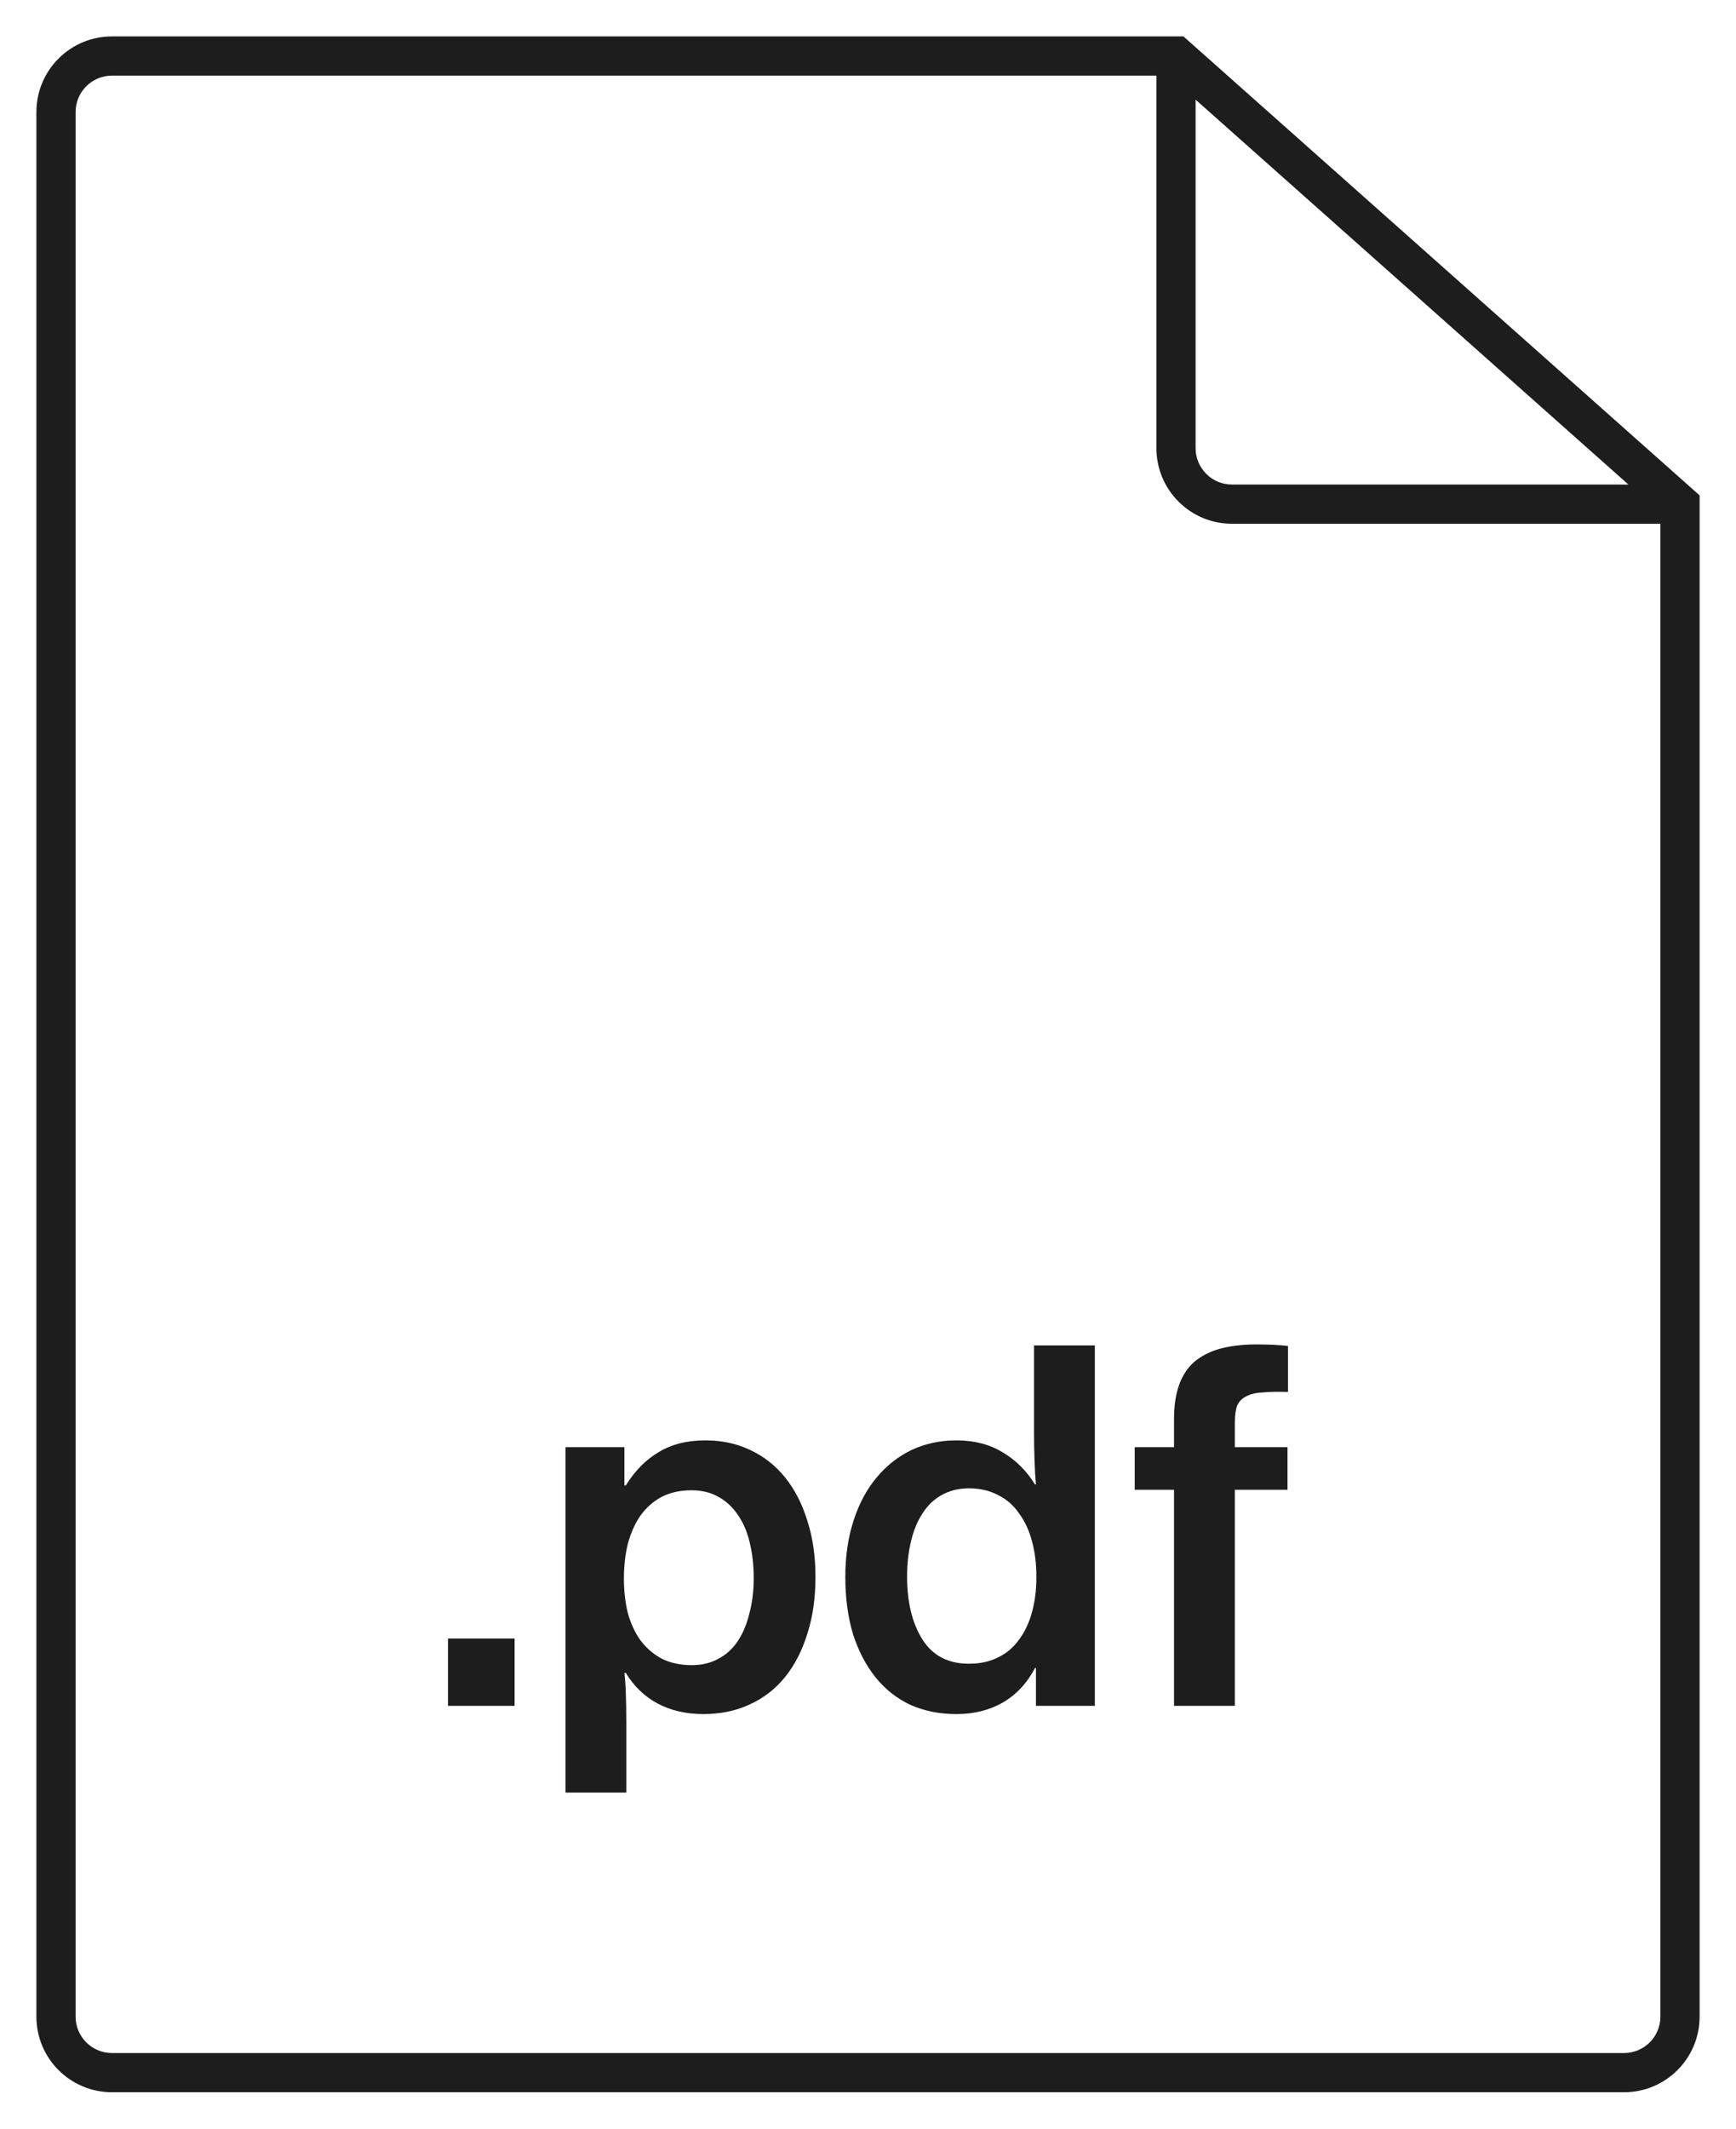
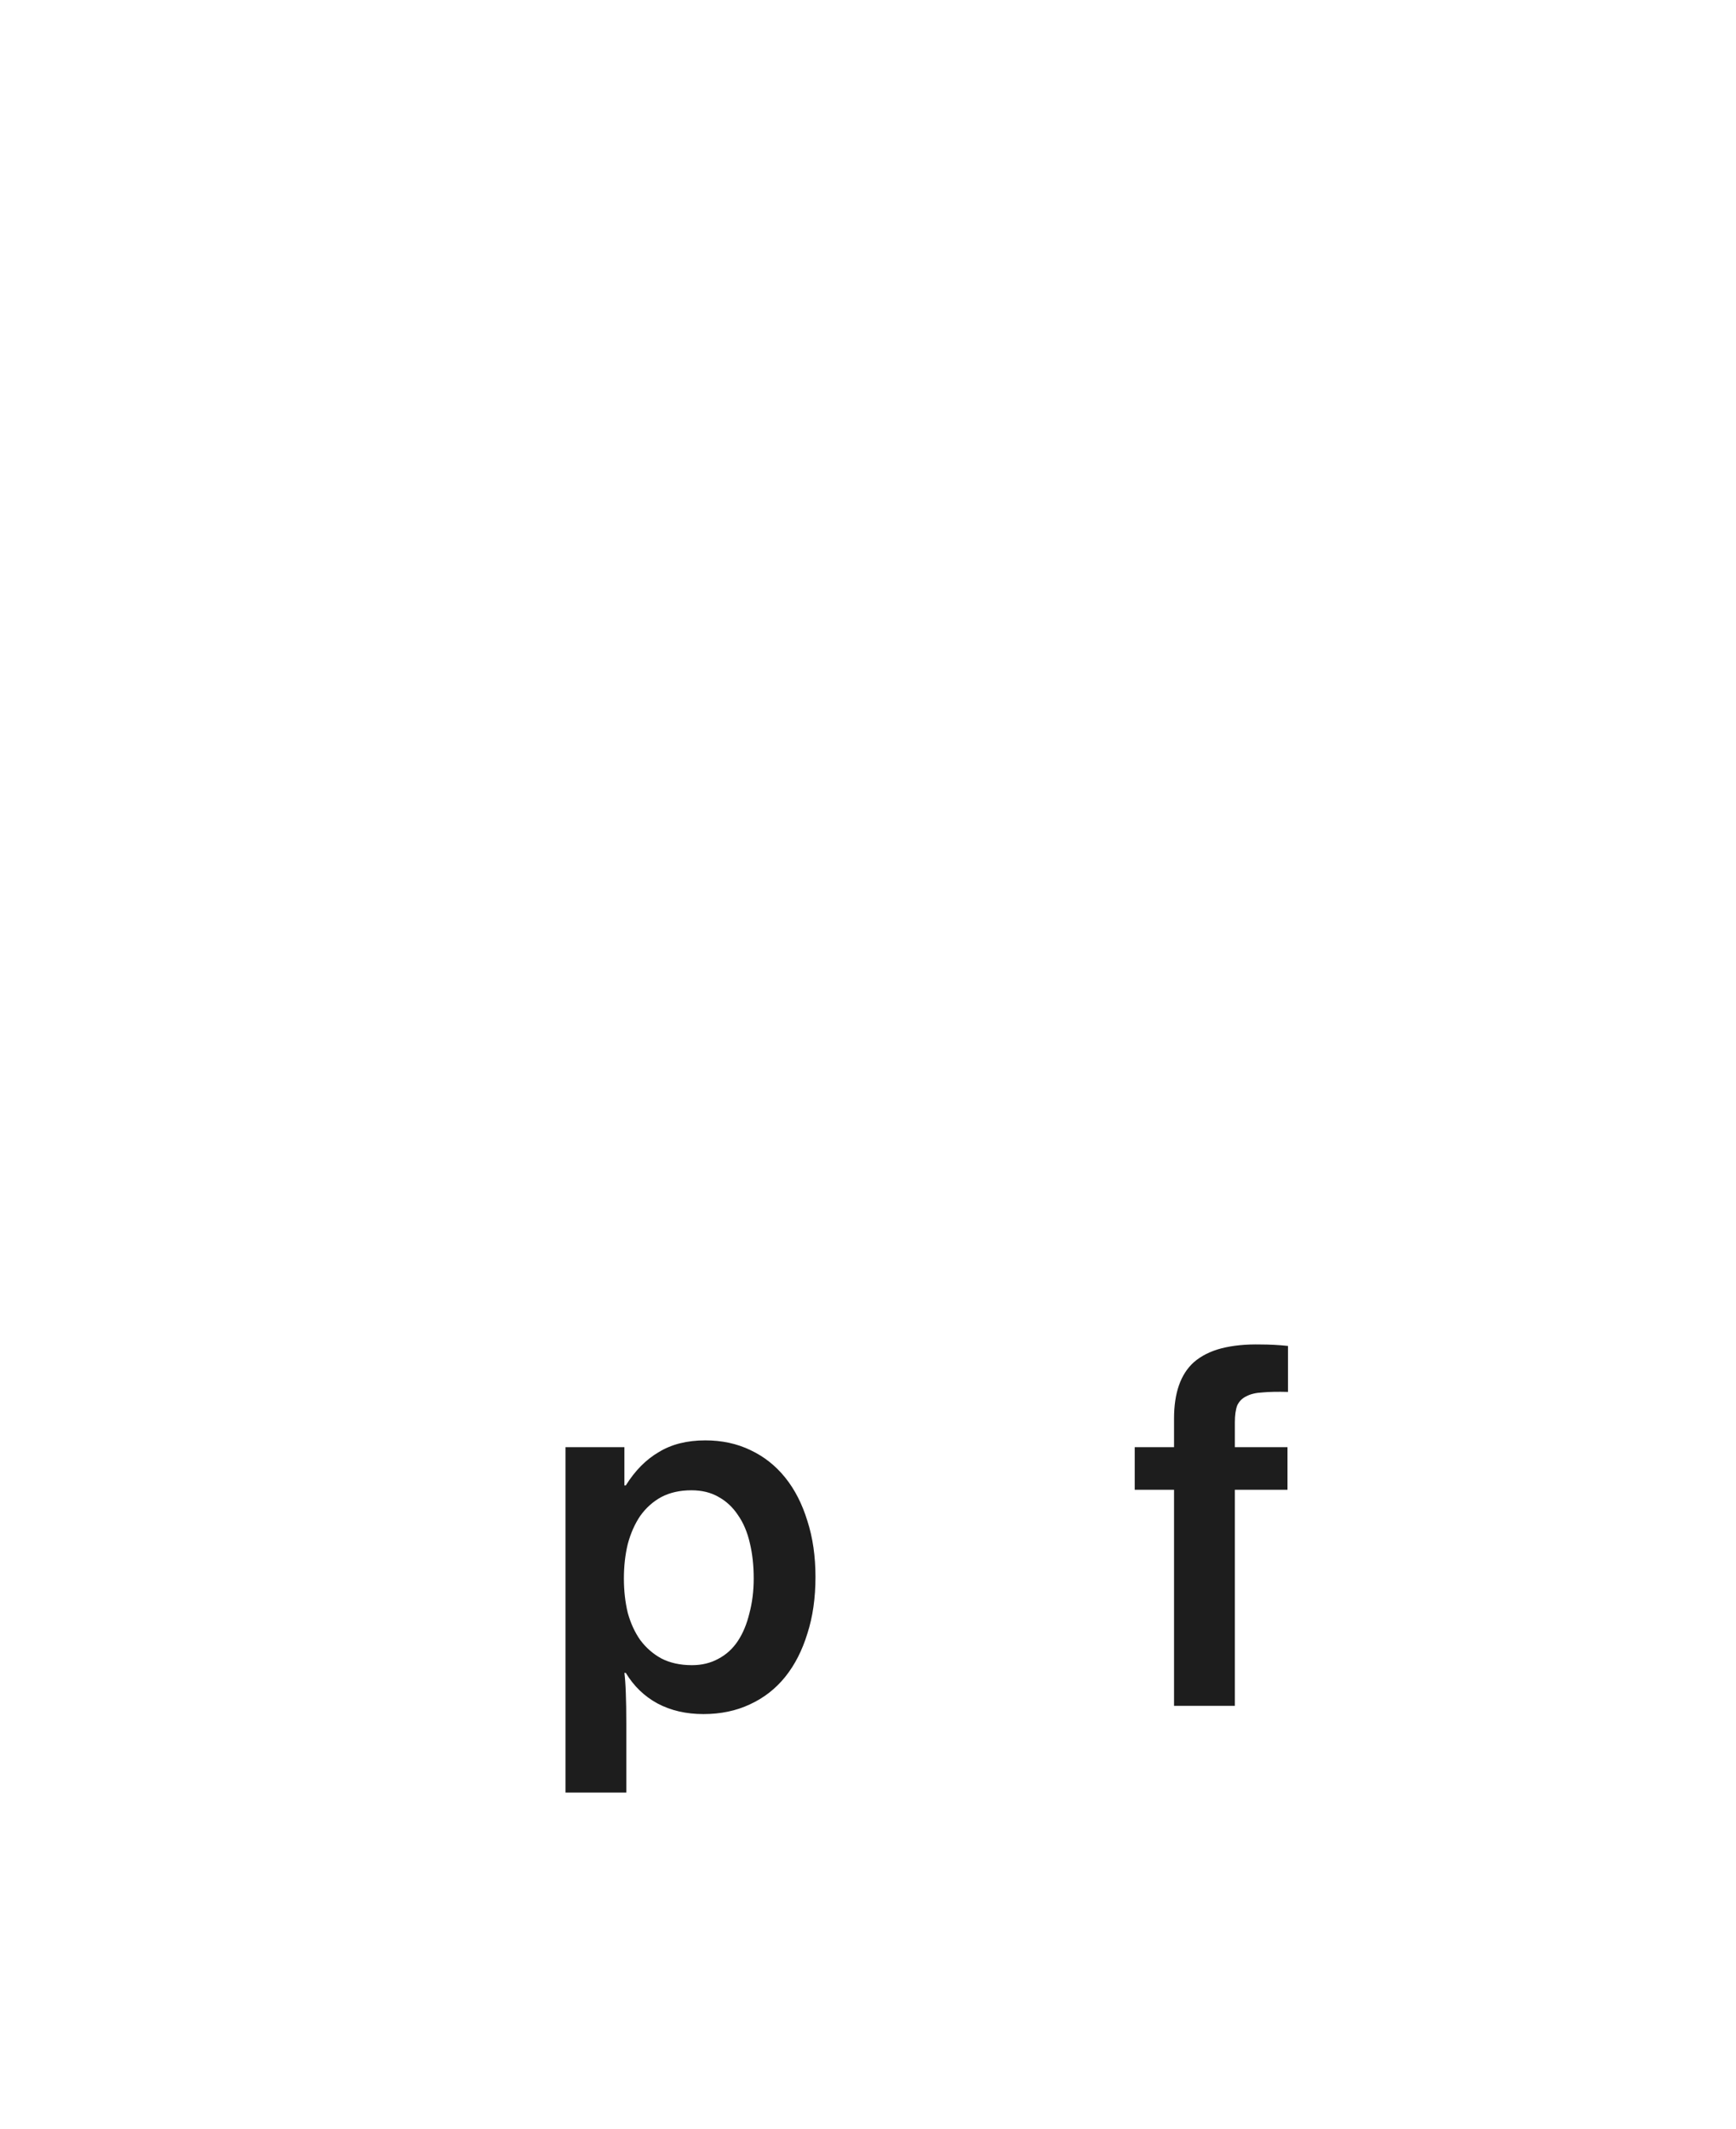
<svg xmlns="http://www.w3.org/2000/svg" width="31" height="38" viewBox="0 0 31 38" fill="none">
-   <path d="M8 29.25H9.189V30.452H8V29.25Z" fill="#1D1D1D" />
  <path d="M10.098 25.834H11.15V26.517H11.175C11.341 26.252 11.538 26.053 11.766 25.921C11.994 25.782 12.27 25.713 12.595 25.713C12.892 25.713 13.16 25.771 13.399 25.886C13.644 26.001 13.852 26.166 14.023 26.379C14.194 26.592 14.325 26.849 14.417 27.149C14.514 27.448 14.562 27.783 14.562 28.152C14.562 28.526 14.514 28.864 14.417 29.163C14.325 29.463 14.194 29.72 14.023 29.933C13.852 30.146 13.641 30.311 13.39 30.426C13.145 30.541 12.869 30.599 12.561 30.599C12.253 30.599 11.979 30.536 11.74 30.409C11.506 30.282 11.318 30.1 11.175 29.864H11.15C11.161 29.951 11.17 30.069 11.175 30.219C11.181 30.363 11.184 30.544 11.184 30.763V32H10.098V25.834ZM12.356 29.726C12.532 29.726 12.689 29.688 12.826 29.613C12.969 29.538 13.085 29.432 13.177 29.293C13.268 29.155 13.336 28.991 13.382 28.8C13.433 28.61 13.459 28.403 13.459 28.178C13.459 27.947 13.436 27.737 13.39 27.546C13.345 27.35 13.274 27.183 13.177 27.045C13.085 26.907 12.971 26.8 12.835 26.725C12.698 26.644 12.535 26.604 12.347 26.604C12.142 26.604 11.962 26.644 11.808 26.725C11.66 26.806 11.535 26.918 11.432 27.062C11.335 27.206 11.261 27.373 11.21 27.564C11.164 27.754 11.141 27.959 11.141 28.178C11.141 28.397 11.164 28.601 11.21 28.792C11.261 28.976 11.335 29.138 11.432 29.276C11.535 29.414 11.66 29.524 11.808 29.605C11.962 29.685 12.145 29.726 12.356 29.726Z" fill="#1D1D1D" />
-   <path d="M17.079 30.599C16.777 30.599 16.503 30.544 16.258 30.435C16.013 30.32 15.805 30.155 15.634 29.942C15.463 29.729 15.329 29.472 15.232 29.172C15.141 28.867 15.095 28.526 15.095 28.152C15.095 27.783 15.144 27.448 15.241 27.149C15.337 26.849 15.474 26.592 15.651 26.379C15.828 26.166 16.036 26.001 16.275 25.886C16.52 25.771 16.788 25.713 17.079 25.713C17.398 25.713 17.675 25.785 17.909 25.929C18.142 26.068 18.333 26.258 18.482 26.5H18.499C18.487 26.373 18.479 26.226 18.473 26.059C18.467 25.886 18.465 25.713 18.465 25.54V24.018H19.551V30.452H18.499V29.777H18.482C18.339 30.049 18.148 30.253 17.909 30.392C17.669 30.53 17.393 30.599 17.079 30.599ZM17.302 29.7C17.501 29.7 17.675 29.662 17.823 29.587C17.977 29.512 18.102 29.406 18.199 29.267C18.302 29.129 18.379 28.965 18.43 28.774C18.482 28.584 18.507 28.377 18.507 28.152C18.507 27.921 18.482 27.711 18.43 27.52C18.379 27.325 18.302 27.157 18.199 27.019C18.102 26.875 17.977 26.765 17.823 26.69C17.675 26.61 17.501 26.569 17.302 26.569C17.119 26.569 16.956 26.61 16.814 26.69C16.677 26.765 16.563 26.875 16.472 27.019C16.381 27.157 16.312 27.325 16.267 27.52C16.221 27.711 16.198 27.918 16.198 28.143C16.198 28.604 16.29 28.979 16.472 29.267C16.654 29.556 16.931 29.7 17.302 29.7Z" fill="#1D1D1D" />
  <path d="M20.263 25.834H20.965V25.324C20.965 24.869 21.081 24.534 21.315 24.321C21.446 24.206 21.612 24.122 21.811 24.07C22.017 24.018 22.25 23.995 22.512 24.001C22.666 24.001 22.829 24.009 23 24.027V24.848C22.818 24.843 22.666 24.846 22.547 24.857C22.427 24.863 22.33 24.886 22.256 24.926C22.182 24.961 22.128 25.015 22.093 25.09C22.065 25.165 22.051 25.266 22.051 25.393V25.834H22.991V26.595H22.051V30.452H20.965V26.595H20.263V25.834Z" fill="#1D1D1D" />
-   <path fill-rule="evenodd" clip-rule="evenodd" d="M2 1.35C1.641 1.35 1.35 1.641 1.35 2V36C1.35 36.359 1.641 36.65 2 36.65H29C29.359 36.65 29.65 36.359 29.65 36V9.35H22C21.254 9.35 20.65 8.746 20.65 8V1.35H2ZM21.35 1.779L29.079 8.65H22C21.641 8.65 21.35 8.359 21.35 8V1.779ZM0.65 2C0.65 1.254 1.254 0.65 2 0.65H21.133L30.35 8.843V36C30.35 36.746 29.746 37.35 29 37.35H2C1.254 37.35 0.65 36.746 0.65 36V2Z" fill="#1D1D1D" />
</svg>